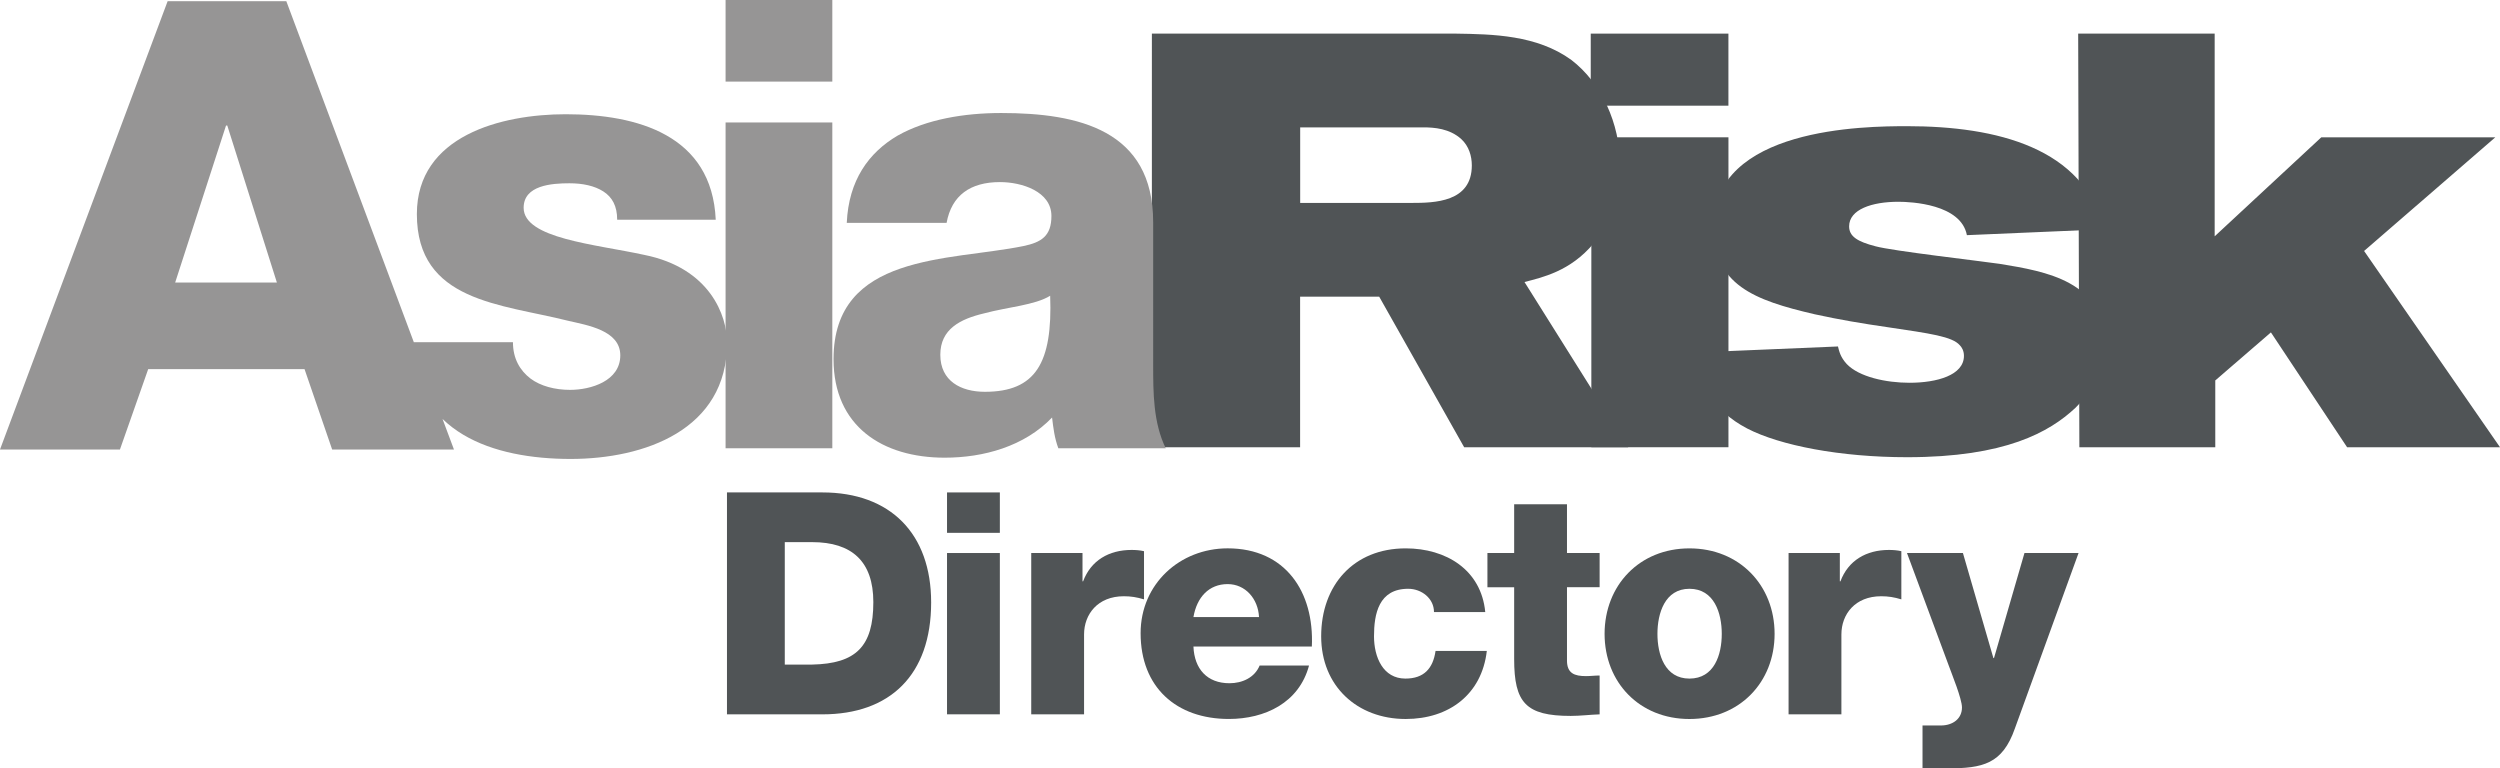
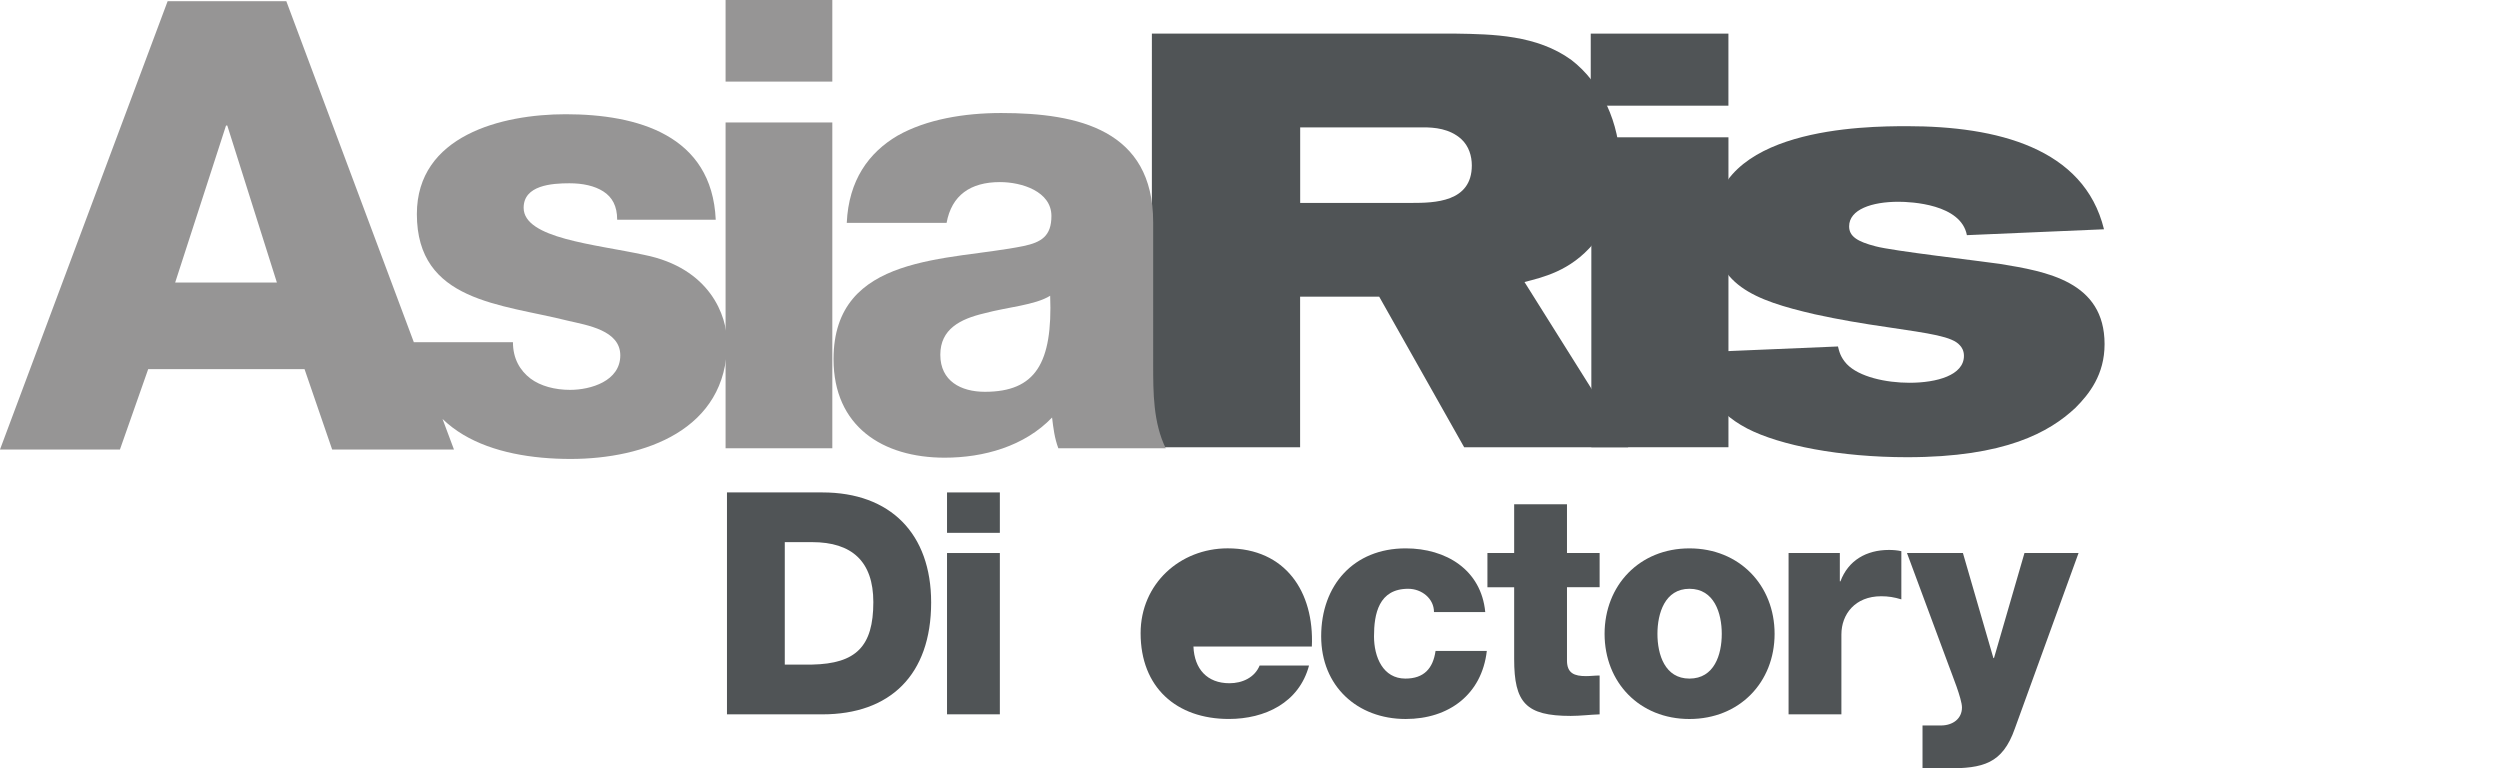
<svg xmlns="http://www.w3.org/2000/svg" version="1.1" id="Layer_1" x="0px" y="0px" viewBox="0 0 736.86 226.48" style="enable-background:new 0 0 736.86 226.48;" xml:space="preserve">
  <style type="text/css">
	.st0{fill:#505456;}
	.st1{fill:#969595;}
</style>
  <g>
    <g>
      <path class="st0" d="M383.21,59.81h32.81c6.73,0,17.79-0.17,17.79-11.05c0-2.76-0.86-5.7-3.11-7.77    c-3.45-3.11-7.94-3.45-11.22-3.45h-36.26V59.81L383.21,59.81z M339.52,9.91h89.62c10.71,0.17,23.83,0.35,34.02,7.77    c8.8,6.73,14.33,18.65,14.33,30.91c0,8.63-2.76,17.1-7.77,23.14c-6.91,8.29-15.2,10.02-20.38,11.4l30.56,48.69h-48.35    l-25.04-44.38h-23.31v44.38h-43.69V9.91" />
      <path class="st0" d="M469.04,40.47h40.41v91.35h-40.41V40.47L469.04,40.47z M468.86,9.91h40.58v21.24h-40.58V9.91" />
      <path class="st0" d="M541.73,102.12c0.35,1.38,0.69,3.11,2.59,5.18c3.63,3.8,11.57,5.52,18.48,5.52c8.12,0,16.06-2.24,16.06-7.94    c0-1.55-0.69-2.59-1.21-3.11c-2.24-2.59-8.63-3.45-21.41-5.35c-7.25-1.04-14.33-2.24-21.41-3.8c-17.79-4.14-29.87-8.63-29.87-25.9    c0-29.18,44.72-29.53,57.16-29.53c26.42,0,52.15,6.39,58.02,30.39l-40.41,1.73c-1.73-9.15-16.4-9.84-20.2-9.84    c-7.77,0-14.51,2.25-14.51,7.25c0,2.94,2.42,4.49,7.77,5.87c5.01,1.38,30.74,4.32,36.61,5.18c13.81,2.25,30.91,5.18,30.91,23.66    c0,8.98-4.49,14.68-8.63,18.82c-7.6,7.08-20.55,14.51-49.56,14.51c-19.69,0-37.47-3.45-47.14-8.46    c-10.53-5.52-13.47-12.95-14.33-22.45L541.73,102.12" />
-       <polyline class="st0" points="612.53,9.91 652.76,9.91 652.76,69.65 684.19,40.47 735.48,40.47 696.8,73.97 736.86,131.82     691.79,131.82 669.34,97.97 652.94,112.13 652.94,131.82 612.88,131.82 612.53,9.91   " />
      <path class="st1" d="M213.86,132.13h31.46V36.09h-31.46V132.13L213.86,132.13z M245.32,0h-31.46v24.06h31.46V0L245.32,0z     M277.15,104.56c0-7.59,5.92-10.55,12.95-12.21c6.85-1.85,14.99-2.41,19.43-5.18c0.74,19.8-4.26,28.31-19.25,28.31    C283.26,115.48,277.15,112.33,277.15,104.56L277.15,104.56z M279,65.7c1.48-8.14,7.03-12.03,15.73-12.03    c6.48,0,15.17,2.78,15.17,9.99c0,5.92-2.96,7.77-8.33,8.88c-21.84,4.44-55.89,2.04-55.89,33.31c0,19.8,14.43,29.05,32.76,29.05    c11.47,0,23.5-3.33,31.65-11.84c0.37,3.15,0.74,6.11,1.85,9.07h31.65c-3.7-7.59-3.7-16.47-3.7-24.61V65.51    c0-27.2-22.02-32.2-44.78-32.2c-10.92,0-22.02,1.85-30.54,6.66c-8.51,5-14.43,13.14-14.99,25.72H279L279,65.7z M210.34,100.67" />
      <path class="st1" d="M66.62,37h0.37l14.62,46.27H51.63L66.62,37L66.62,37z M0,132.49h35.35l8.33-23.69h46.08l8.14,23.69h35.9    L84.39,0.35H49.41L0,132.49L0,132.49z M214.3,101.03c0-7.96-5-22.02-24.43-25.91c-14.44-3.15-35.53-4.81-35.53-13.88    c0-6.66,8.33-7.22,13.51-7.22c3.89,0,7.4,0.74,9.99,2.41c2.59,1.67,4.07,4.26,4.07,8.33h29.05    c-1.11-24.98-23.13-31.09-44.23-31.09c-18.88,0-43.86,6.29-43.86,29.42c0,25.91,24.8,26.46,44.6,31.46    c5.55,1.3,15.36,2.78,15.36,10.18c0,7.59-8.7,10.18-14.8,10.18c-4.44,0-8.7-1.11-11.66-3.33c-3.15-2.41-5.18-5.92-5.18-10.73    h-29.98c0.93,26.83,24.24,34.42,47.01,34.42C189.87,135.26,214.3,126.75,214.3,101.03" />
    </g>
    <g>
      <path class="st0" d="M214.27,145.14h28.12c20.06,0,32.06,12.18,32.06,32.43c0,21.43-12.18,32.98-32.06,32.98h-28.12V145.14z     M231.31,195.88h8.06c12.92-0.27,18.04-5.31,18.04-18.41c0-12-6.32-17.68-18.04-17.68h-8.06V195.88z" />
      <path class="st0" d="M294.7,157.05h-15.57v-11.91h15.57V157.05z M279.13,163h15.57v47.54h-15.57V163z" />
-       <path class="st0" d="M303.95,163h15.11v8.34h0.18c2.29-6.14,7.6-9.25,14.29-9.25c1.19,0,2.47,0.09,3.66,0.37v14.2    c-2.11-0.64-3.85-0.92-5.95-0.92c-7.69,0-11.72,5.31-11.72,11.27v23.54h-15.57V163z" />
-       <path class="st0" d="M351.76,190.57c0.27,6.6,4.03,10.81,10.62,10.81c3.76,0,7.42-1.65,8.89-5.22h14.56    c-2.93,10.99-13.01,15.75-23.63,15.75c-15.48,0-26.01-9.34-26.01-25.28c0-14.56,11.63-25.01,25.65-25.01    c17.04,0,25.56,12.82,24.82,28.95H351.76z M371.09,181.87c-0.27-5.4-4.03-9.71-9.25-9.71c-5.5,0-9.07,3.85-10.08,9.71H371.09z" />
+       <path class="st0" d="M351.76,190.57c0.27,6.6,4.03,10.81,10.62,10.81c3.76,0,7.42-1.65,8.89-5.22h14.56    c-2.93,10.99-13.01,15.75-23.63,15.75c-15.48,0-26.01-9.34-26.01-25.28c0-14.56,11.63-25.01,25.65-25.01    c17.04,0,25.56,12.82,24.82,28.95H351.76z M371.09,181.87c-0.27-5.4-4.03-9.71-9.25-9.71H371.09z" />
      <path class="st0" d="M422.66,180.41c0-4.03-3.66-6.87-7.6-6.87c-8.7,0-10.08,7.42-10.08,14.01c0,6.14,2.66,12.46,9.25,12.46    c5.5,0,8.15-3.02,8.89-8.15h15.11c-1.47,12.82-11.17,20.06-23.91,20.06c-14.29,0-24.91-9.71-24.91-24.37    c0-15.11,9.62-25.92,24.91-25.92c11.91,0,22.26,6.32,23.45,18.78H422.66z" />
      <path class="st0" d="M471.48,173.08h-9.62v21.62c0,3.76,2.2,4.58,5.59,4.58c1.37,0,2.66-0.18,4.03-0.18v11.45    c-2.84,0.09-5.68,0.46-8.52,0.46c-13.28,0-16.67-3.94-16.67-16.76v-21.16h-7.88V163h7.88v-14.38h15.57V163h9.62V173.08z" />
      <path class="st0" d="M497.95,161.63c14.75,0,25.1,10.9,25.1,25.19c0,14.29-10.35,25.1-25.1,25.1c-14.75,0-25.01-10.81-25.01-25.1    C472.95,172.53,483.21,161.63,497.95,161.63z M497.95,200.01c7.33,0,9.53-7.05,9.53-13.19c0-6.05-2.2-13.28-9.53-13.28    c-7.24,0-9.43,7.24-9.43,13.28C488.52,192.95,490.72,200.01,497.95,200.01z" />
      <path class="st0" d="M527.17,163h15.11v8.34h0.18c2.29-6.14,7.6-9.25,14.29-9.25c1.19,0,2.47,0.09,3.66,0.37v14.2    c-2.11-0.64-3.85-0.92-5.95-0.92c-7.69,0-11.72,5.31-11.72,11.27v23.54h-15.57V163z" />
      <path class="st0" d="M593.86,214.75c-3.66,10.44-9.43,11.72-19.88,11.72h-7.33v-12.64h5.4c3.57,0,6.23-2.02,6.23-5.31    c0-2.56-3.02-9.89-3.94-12.46L562.07,163h16.49l8.98,30.96h0.18L596.7,163h15.94L593.86,214.75z" />
    </g>
  </g>
</svg>